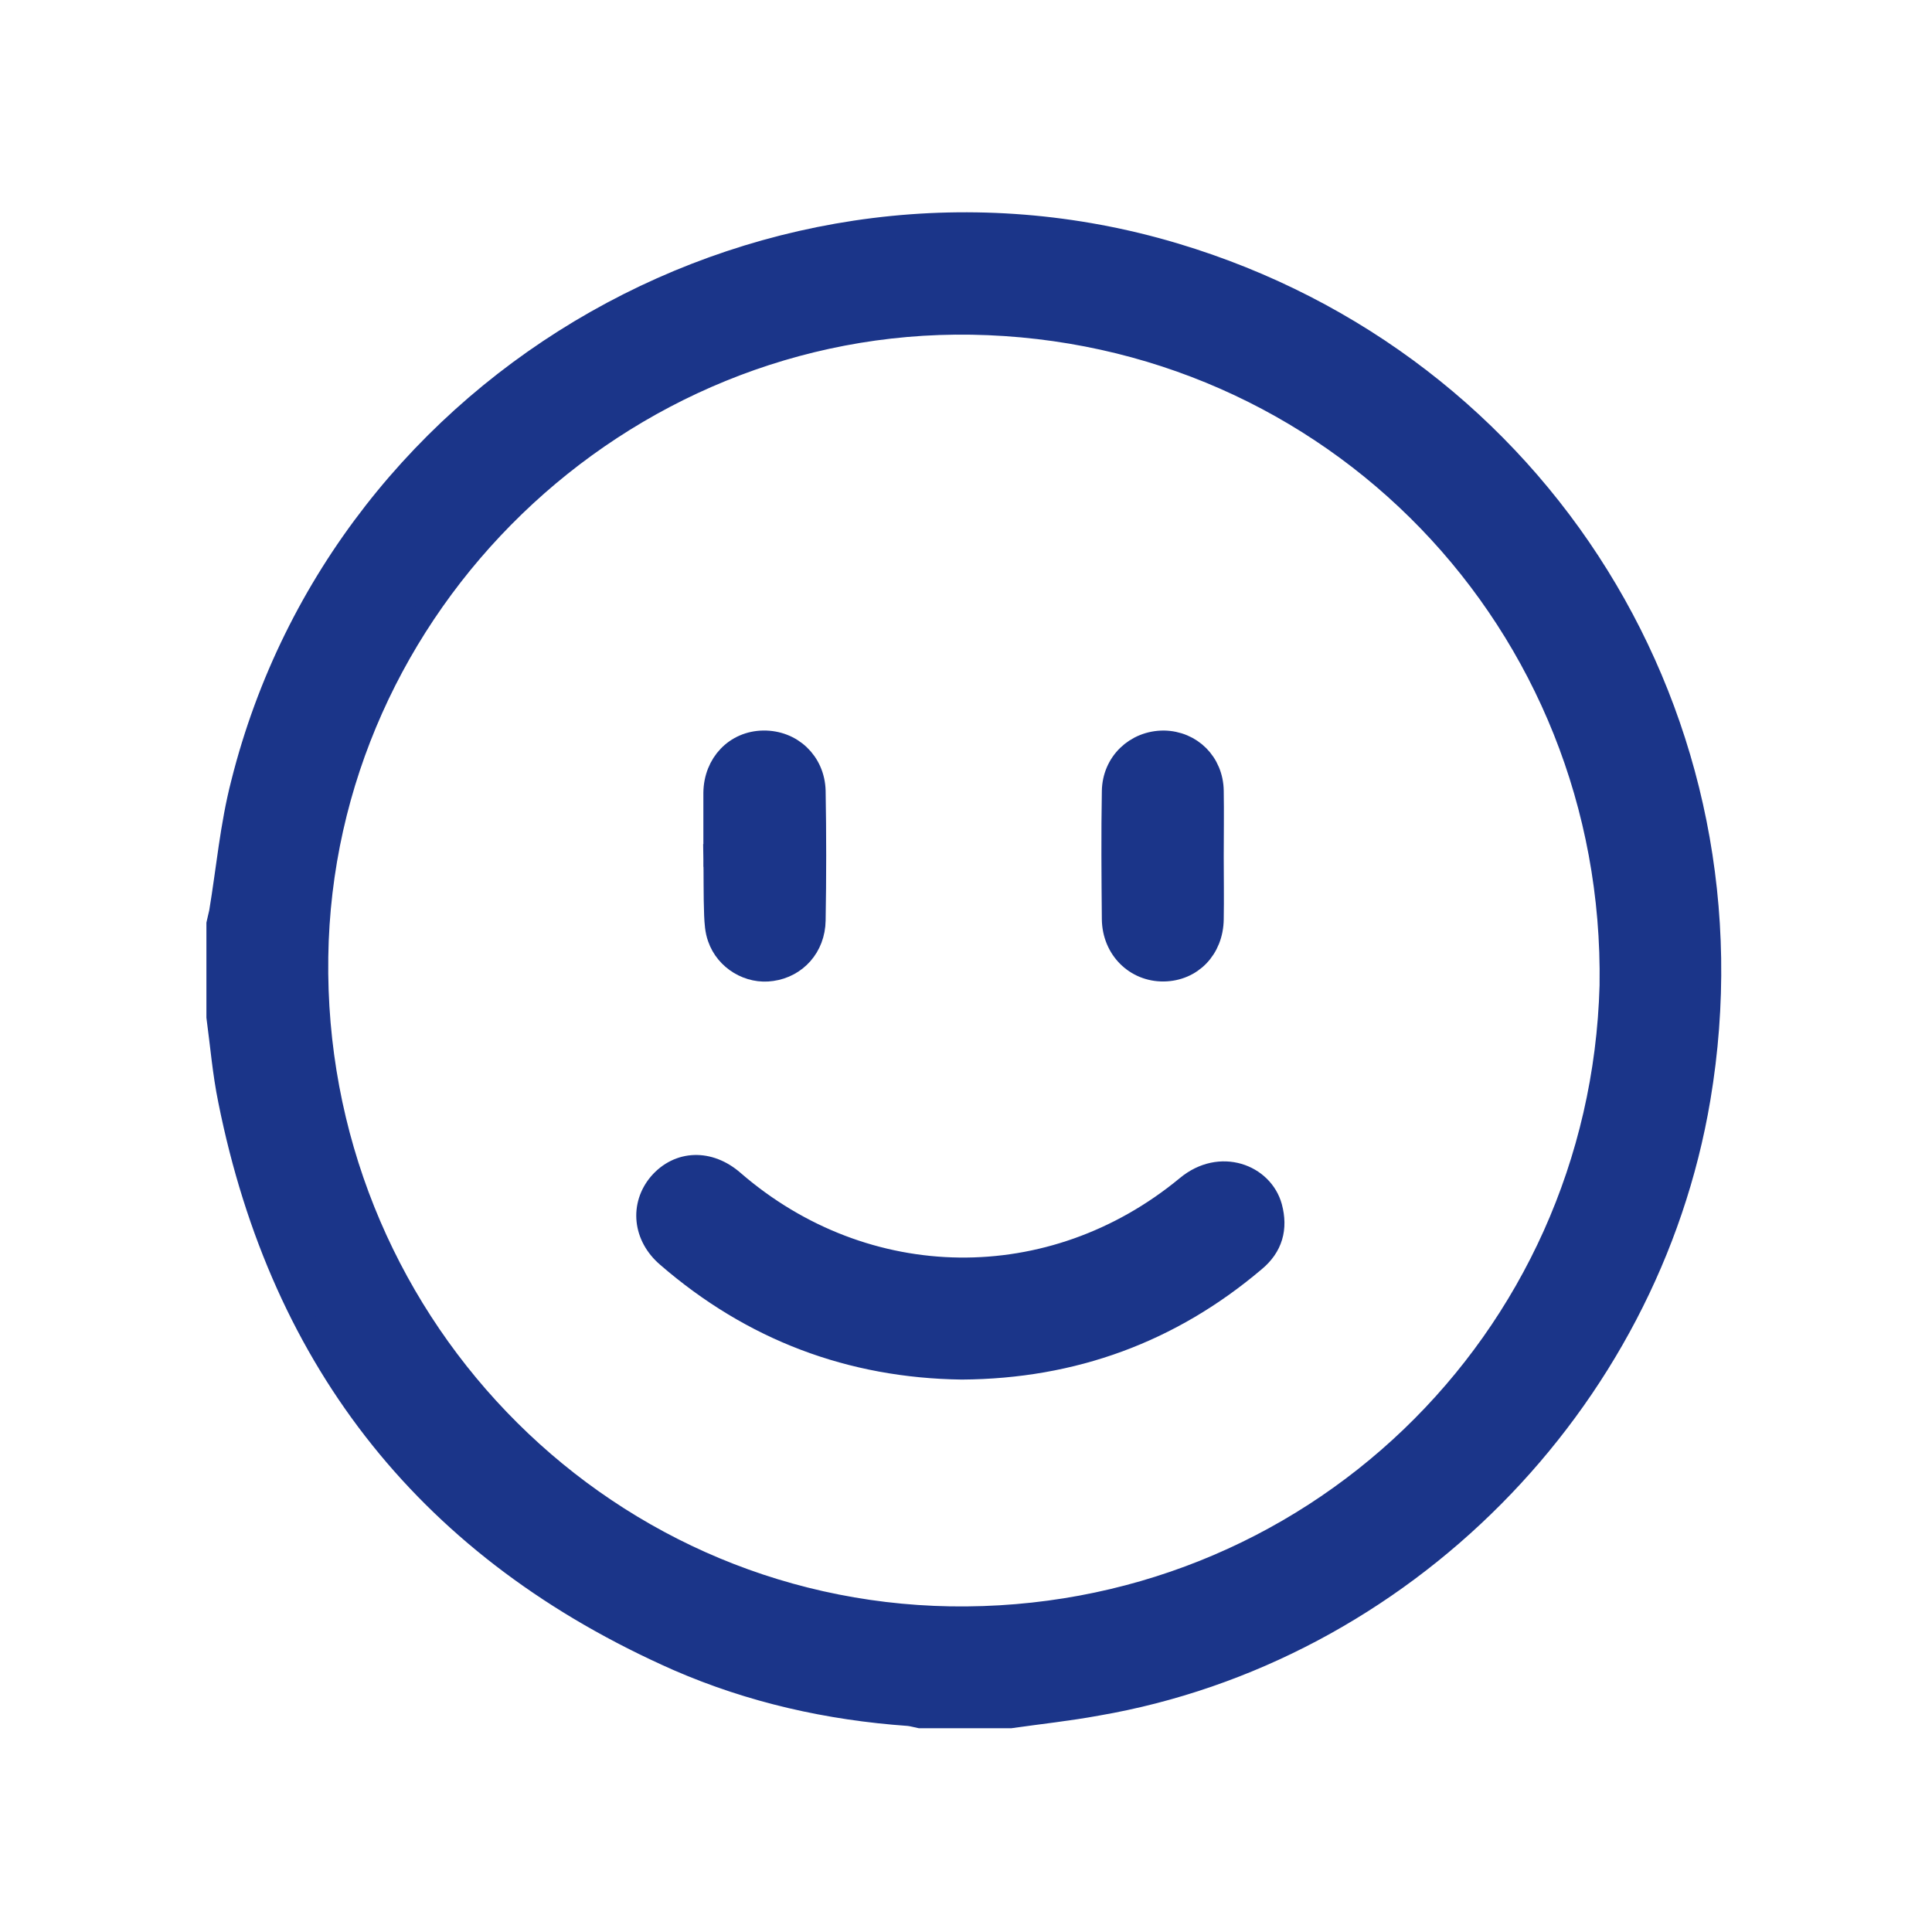
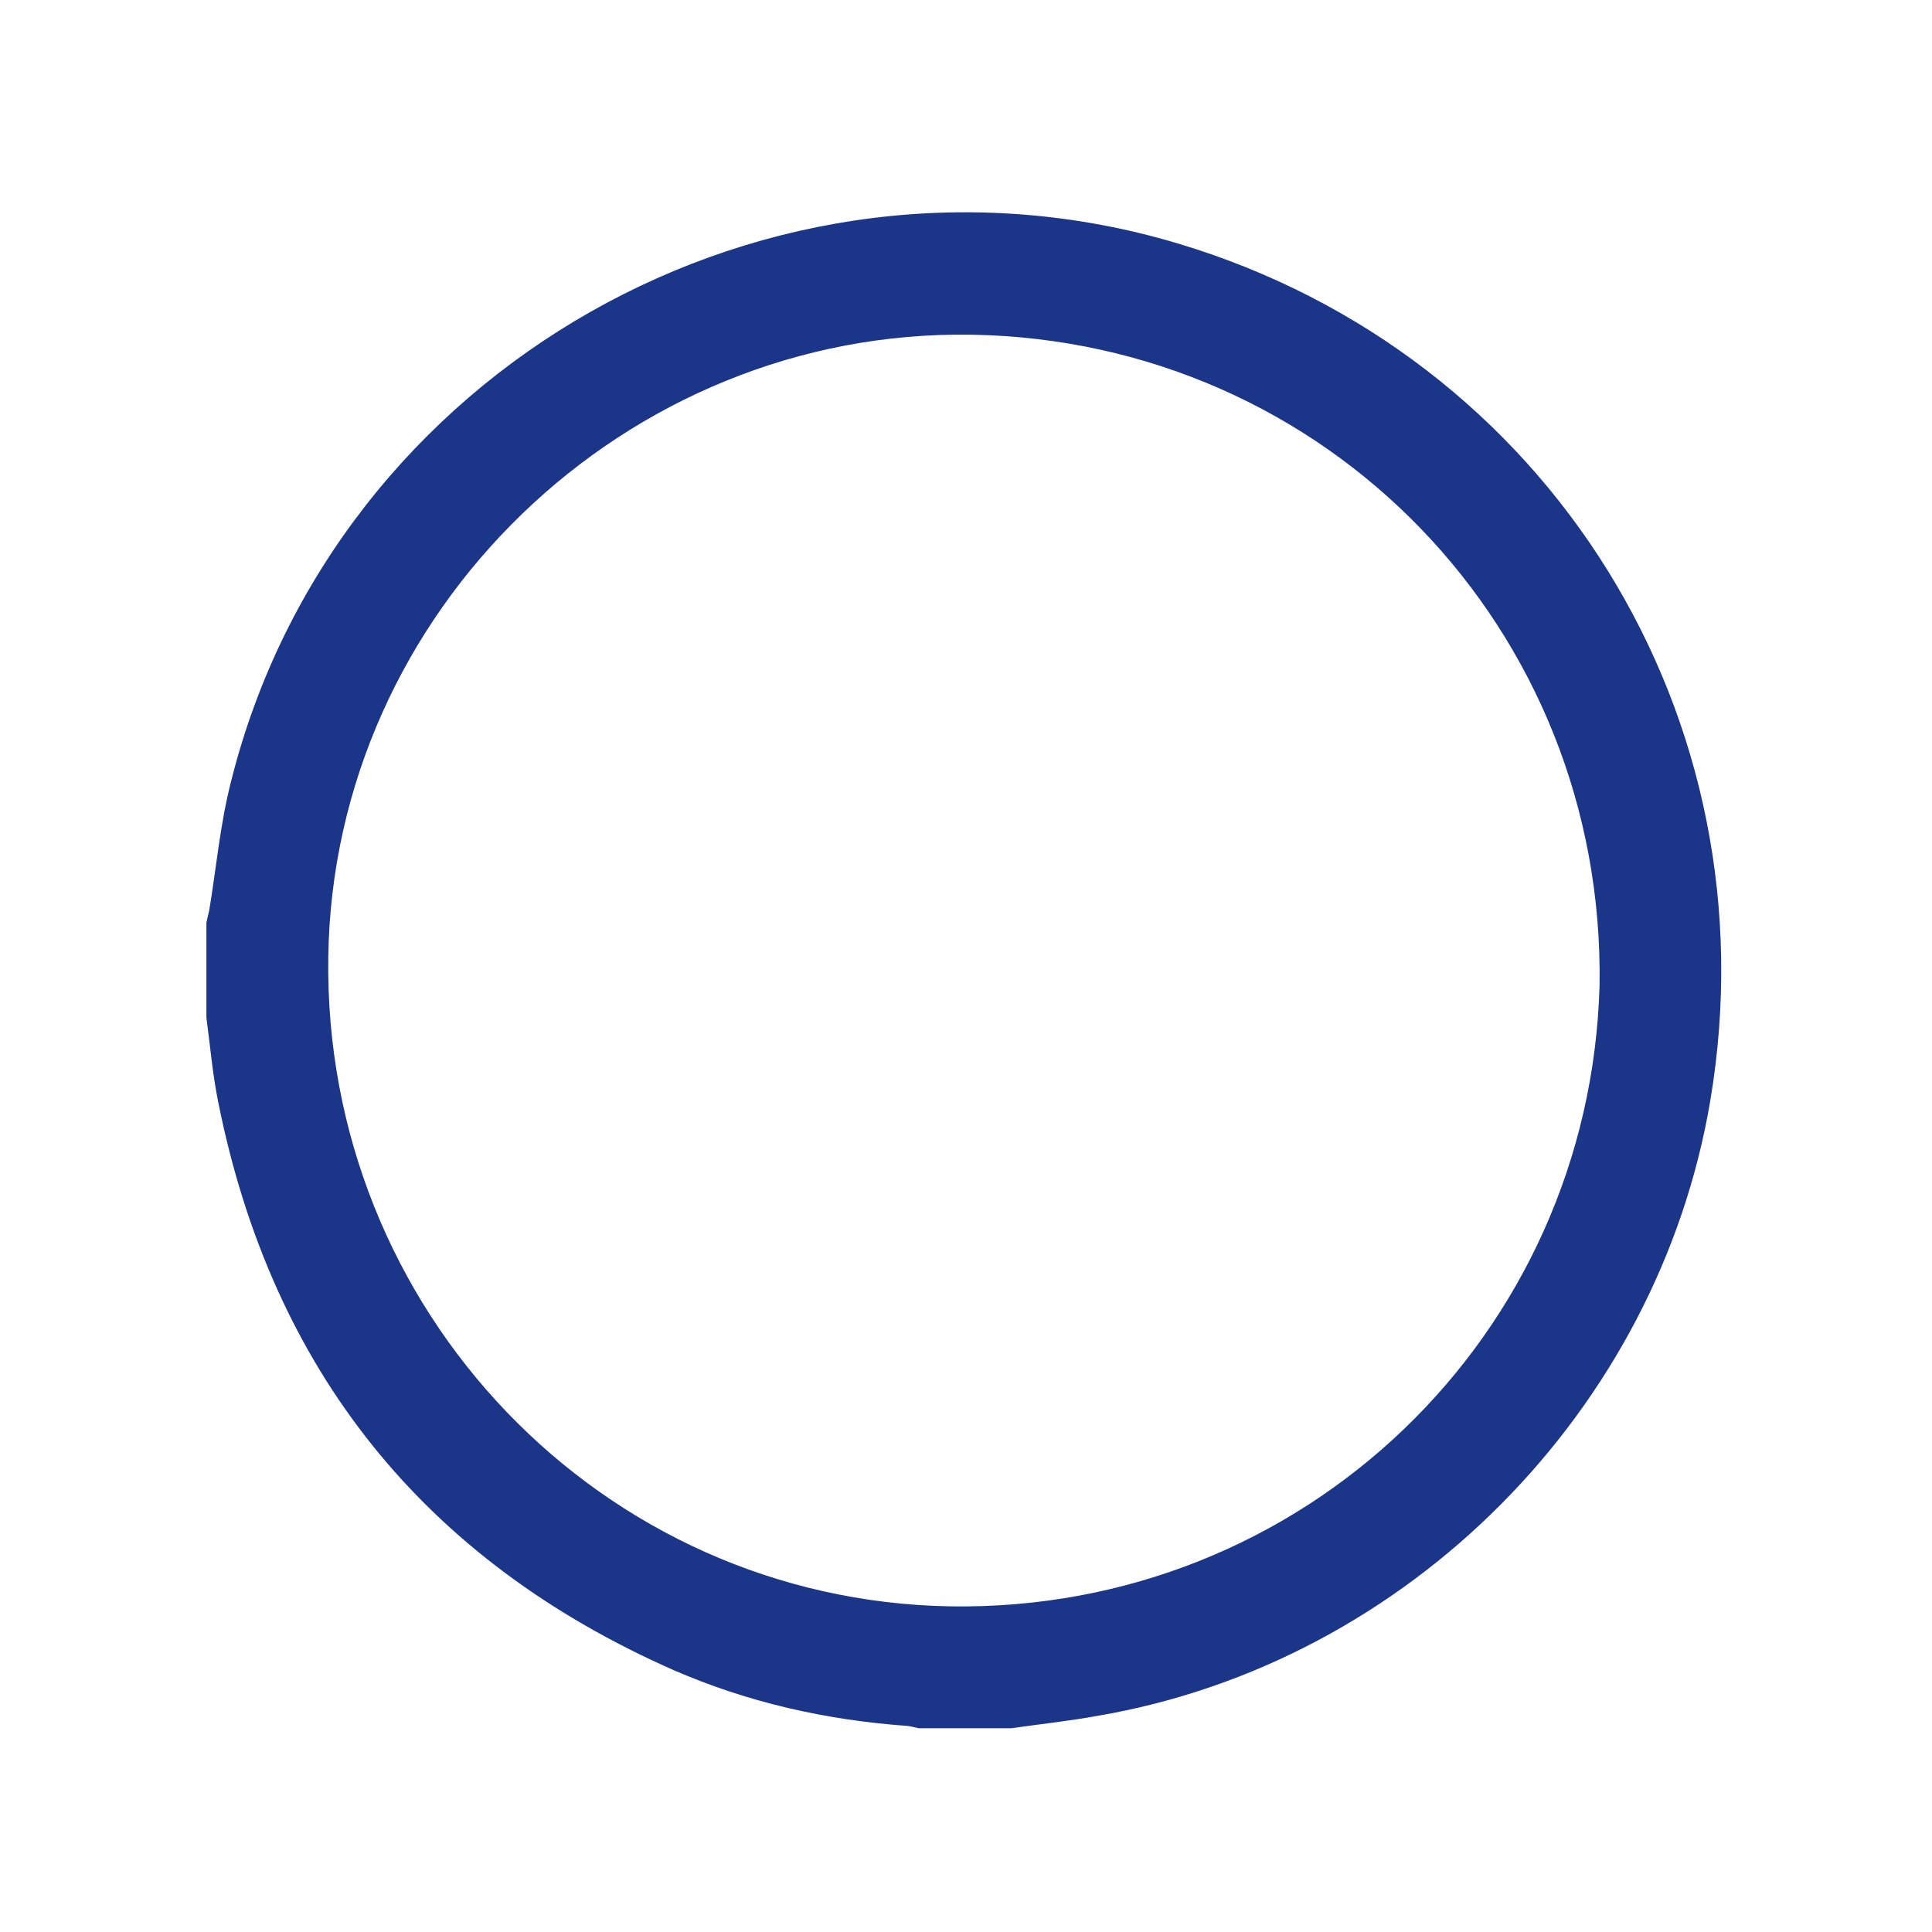
<svg xmlns="http://www.w3.org/2000/svg" version="1.1" id="Layer_1" x="0px" y="0px" viewBox="0 0 512 512" style="enable-background:new 0 0 512 512;" xml:space="preserve">
  <style type="text/css">
	.st0{fill:#1B3589;stroke:#1B3589;stroke-width:6;stroke-miterlimit:10;}
</style>
  <g id="Lo8LZ2.tif_00000127728222517423194230000005194250990276257676_">
    <g>
      <path class="st0" d="M267.8,455c-8,0-16,0-24,0c-1-0.2-2-0.5-3-0.6c-21.2-1.5-41.7-6.1-61.2-14.6C114.4,411,74.8,361.5,60.8,291.6    c-1.5-7.3-2.1-14.7-3.1-22.1c0-8.2,0-16.5,0-24.7c0.2-1,0.5-2,0.7-3c1.9-11.4,2.9-23,5.8-34.2C91.2,100,205,35.6,311.3,67.4    c96.9,29,155.8,123.8,139,223.7c-13.6,80.9-78.9,146.7-159.6,160.6C283.1,453.1,275.5,453.9,267.8,455z M426.9,261.2    c1.5-96.1-73.6-173.9-169.4-175.5C164.1,84.2,85.3,160.3,84,253.6c-1.4,95.2,73.7,173.5,167.8,175.1    C347.1,430.2,424.3,355.6,426.9,261.2z" />
-       <path class="st0" d="M254.9,362.6c-29.4-0.4-55.5-10.2-78-29.7c-6.2-5.3-7-13.4-2.1-19.2c5.1-5.9,13.1-6.2,19.5-0.6    c35,30.3,84.5,31,120.3,1.4c8.8-7.3,19.9-3,22.2,5.4c1.5,5.6,0.2,10.4-4.4,14.2C310.2,352.9,284.4,362.4,254.9,362.6z" />
-       <path class="st0" d="M321.3,227c0,5.5,0.1,11.1,0,16.6c-0.1,7.8-5.6,13.4-12.9,13.5c-7.4,0.1-13.3-5.7-13.4-13.5    c-0.1-11.3-0.2-22.6,0-33.9c0.1-7.5,6-13.1,13.4-13.1c7.2,0.1,12.8,5.6,12.9,13C321.4,215.5,321.3,221.3,321.3,227    C321.3,227,321.3,227,321.3,227z" />
-       <path class="st0" d="M189.4,226.7c0-5.5,0-11.1,0-16.6c0.1-7.7,5.6-13.4,12.9-13.5c7.4-0.1,13.3,5.4,13.5,13    c0.2,11.4,0.2,22.9,0,34.3c-0.1,7-4.9,12.2-11.3,13.1c-5.9,0.9-12-2.7-14-8.5c-0.7-1.9-0.8-4-0.9-6    C189.4,237.3,189.5,232,189.4,226.7C189.5,226.7,189.4,226.7,189.4,226.7z" />
    </g>
  </g>
</svg>